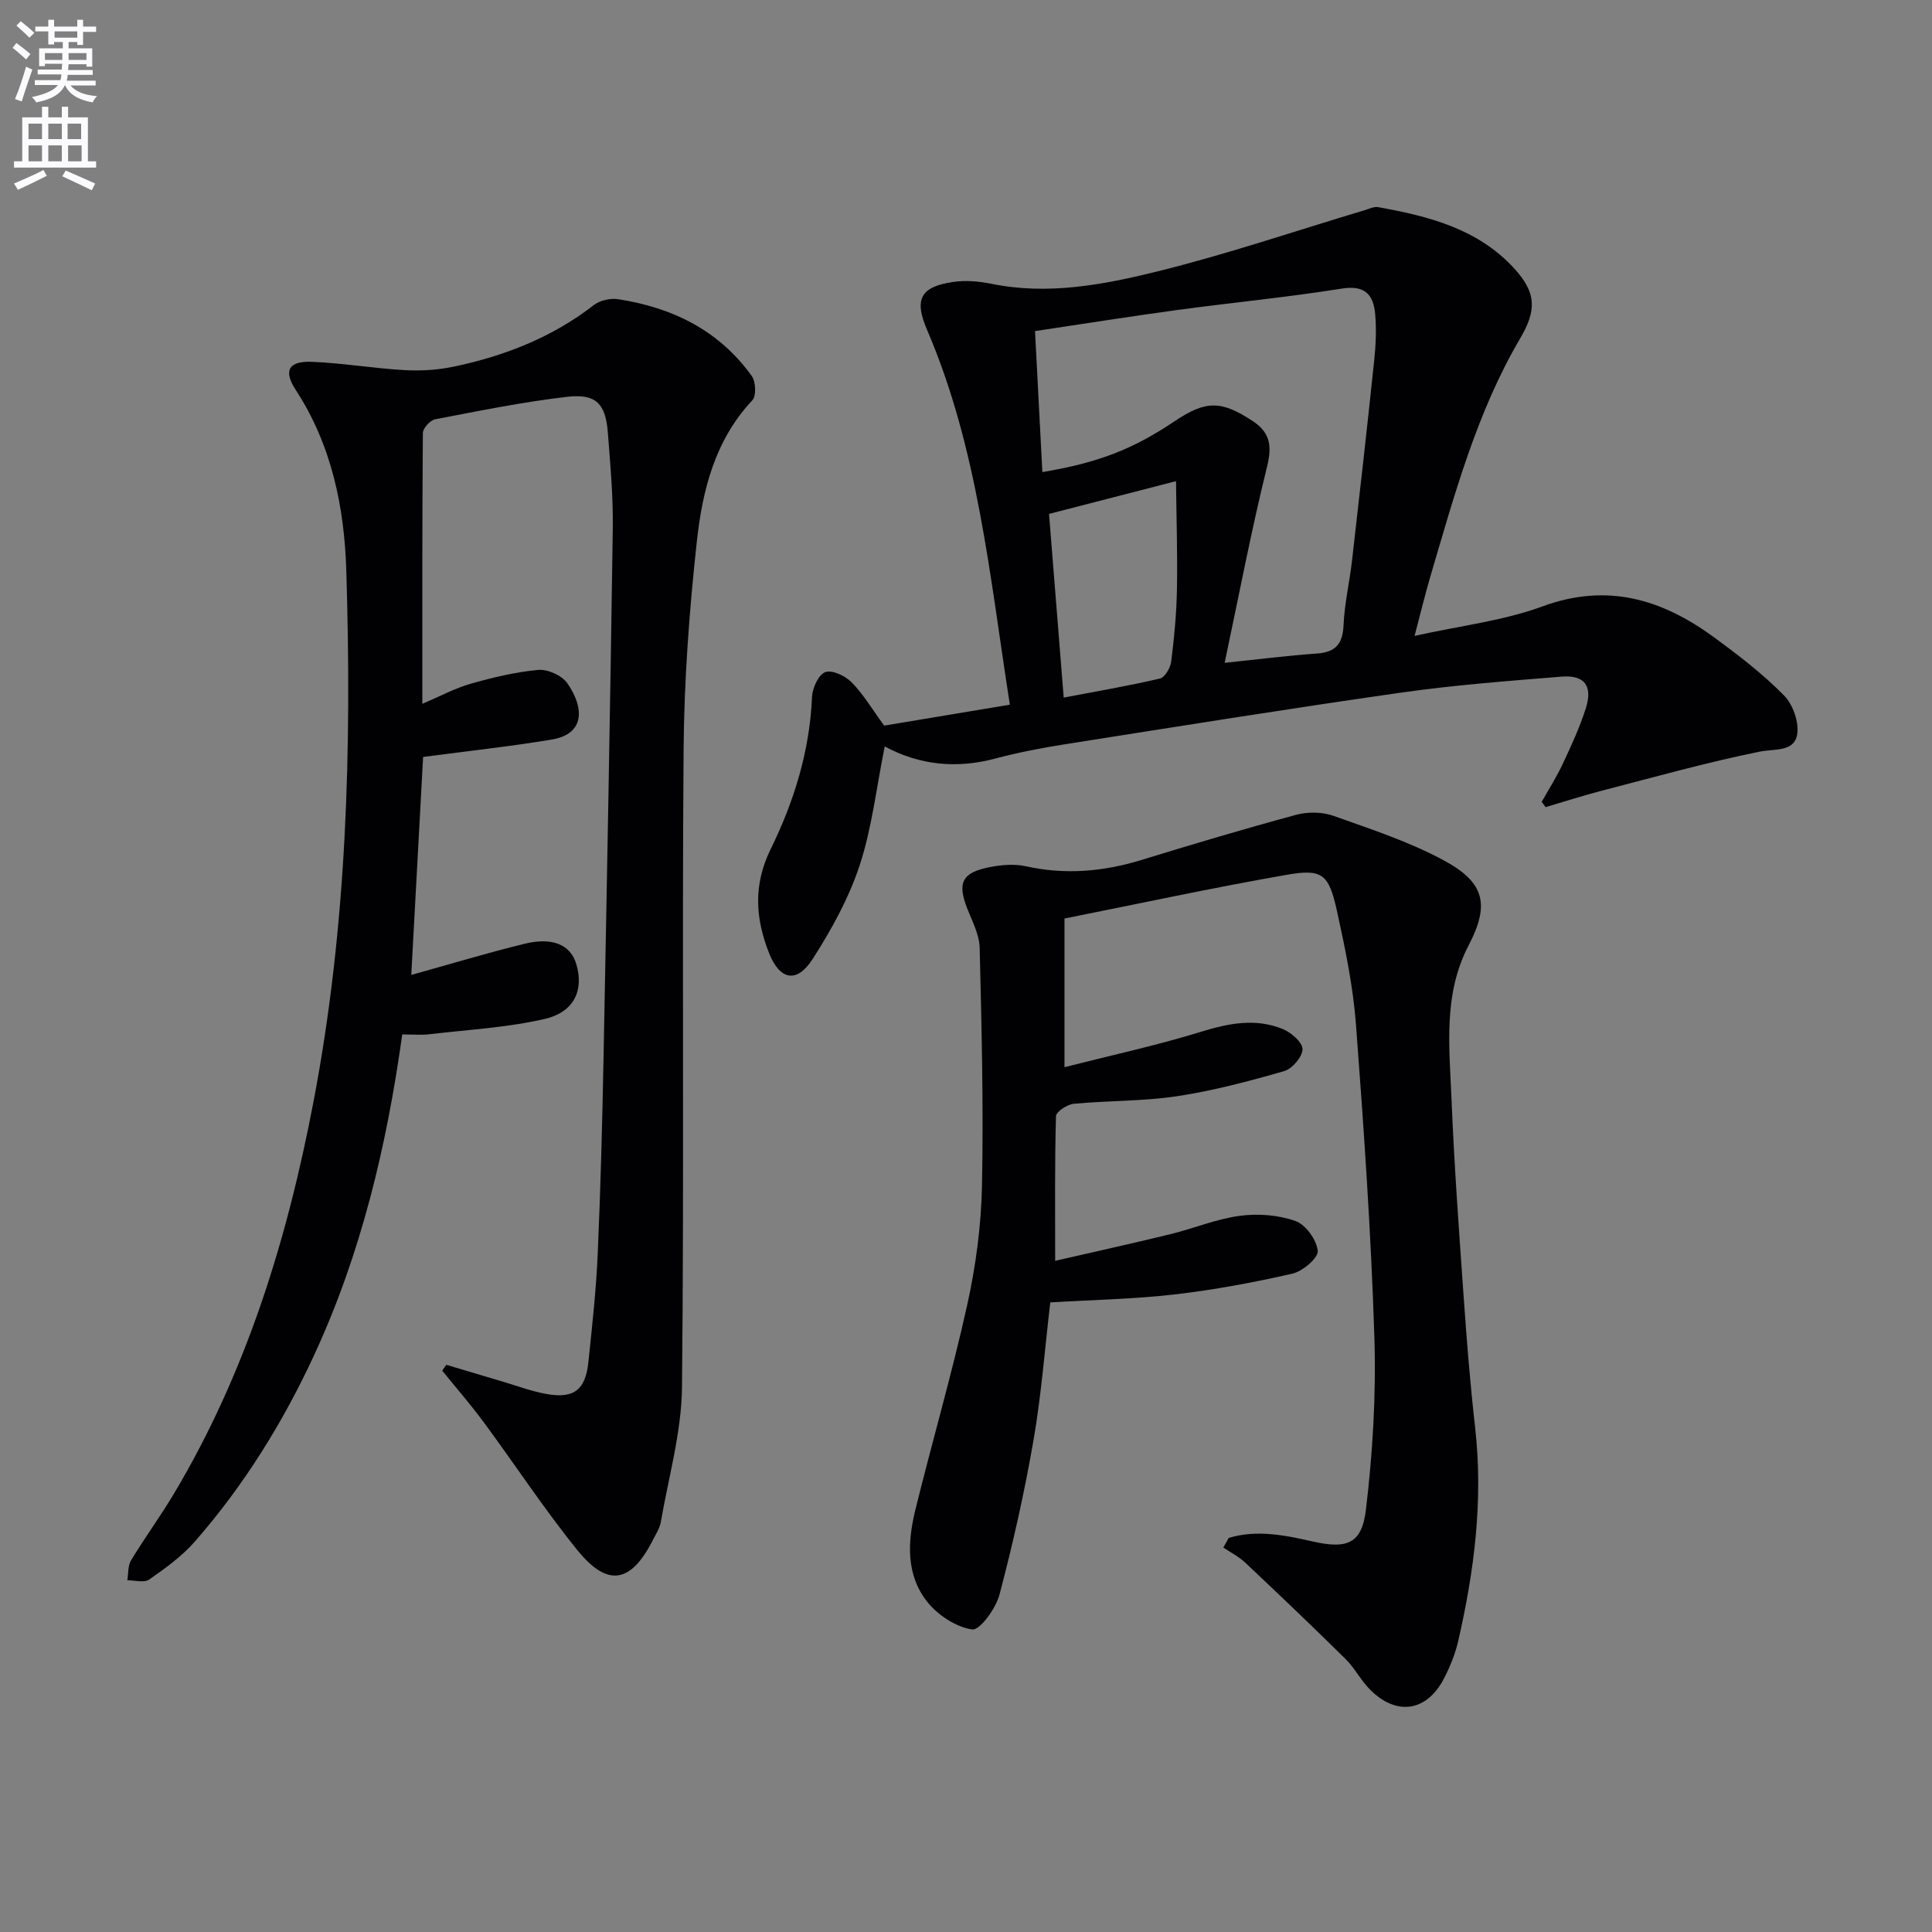
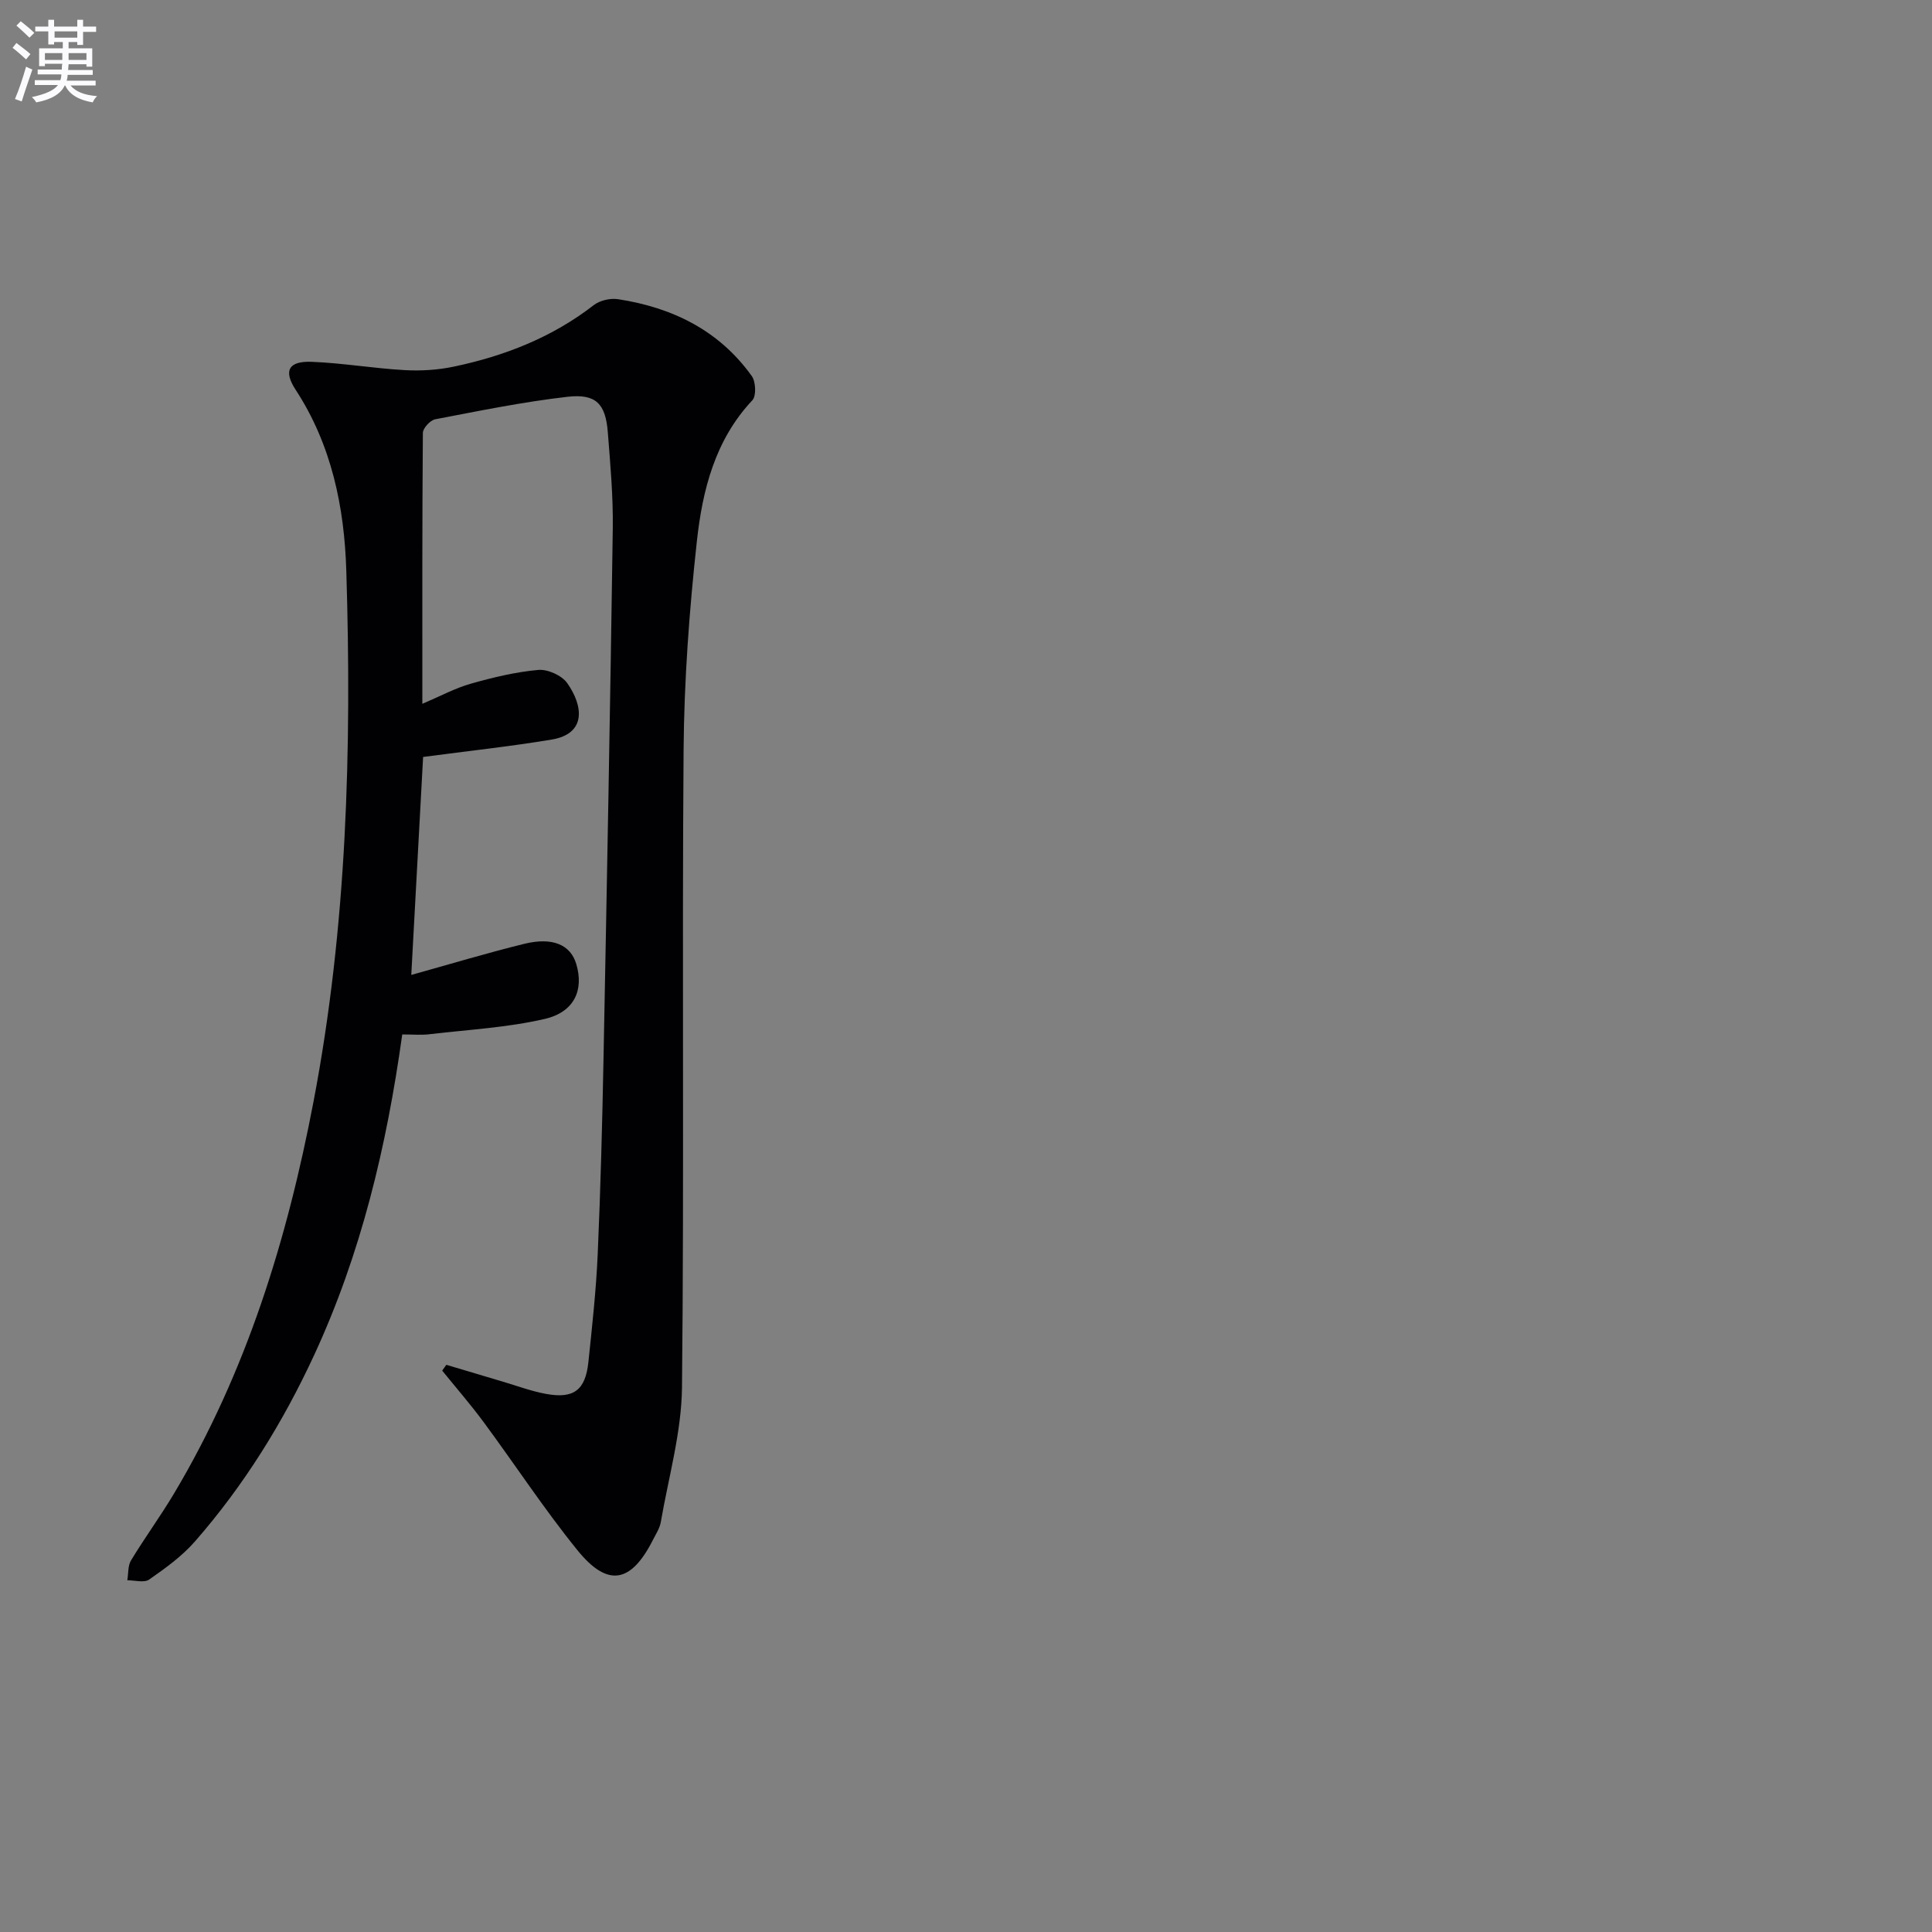
<svg xmlns="http://www.w3.org/2000/svg" enable-background="new 0 0 400 400" viewBox="0 0 400 400">
  <rect x="0" y="0" width="400" height="400" fill="#808080" stroke="none" />
  <path d="m2.6 9.9.8-1c.9.7 1.9 1.4 2.9 2.3l-.9 1.1c-1.1-1-2-1.8-2.8-2.4zm.5 10.6c.9-2.1 1.6-4.3 2.3-6.7.4.2.8.4 1.3.6-.7 2.1-1.5 4.3-2.2 6.6zm.3-15.2.9-.9c1 .8 2 1.6 2.8 2.4l-1 1c-.9-.9-1.8-1.7-2.7-2.5zm12.6-1.2h1.2v1.4h2.7v1.1h-2.7v2.7h-1.2v-.6h-1.8v1.3h4.9v3.8h-1.2v-.5h-3.7c0 .4-.1.9-.1 1.2h5.1v1h-5.2c0 .5-.1.9-.2 1.2h6v1h-5.2c1.1 1.3 2.9 2 5.5 2.2-.4.4-.7.8-.9 1.3-2.9-.5-4.8-1.6-5.7-3.5h-.1c-.8 1.7-2.7 2.9-5.9 3.5-.2-.4-.6-.8-.9-1.1 2.8-.6 4.6-1.4 5.4-2.5h-4.8v-1h5.3c.1-.3.2-.7.2-1.2h-4.9v-1h5c0-.4 0-.8.1-1.2h-3.6v.5h-1.2v-3.7h4.9v-1.3h-1.8v.5h-1.2v-2.7h-2.7v-1h2.7v-1.4h1.2v1.4h4.8zm-6.7 8.3h3.6c0-.4 0-.9 0-1.4h-3.6zm1.9-4.6h4.8v-1.3h-4.7v1.3zm6.7 3.2h-3.7v1.4h3.7z" fill="#fbfafc" />
-   <path d="m8.7 22.1h1.3v2.2h2.8v-2.2h1.3v2.2h4.1v9.1h1.7v1.3h-17v-1.3h1.7v-9.1h4.1zm.3 13.1.7 1.2c-1.8.9-3.8 1.9-6 2.9-.2-.4-.5-.8-.8-1.3 2.3-1 4.4-1.9 6.1-2.8zm-3.1-6.4h2.8v-3.2h-2.8zm0 4.6h2.8v-3.3h-2.8zm4.1-4.6h2.8v-3.2h-2.8zm0 4.6h2.8v-3.3h-2.8zm3.6 1.9c2.1.9 4.1 1.8 6.1 2.7l-.7 1.4c-2.2-1.1-4.2-2-6.1-2.9zm3.2-9.7h-2.8v3.2h2.8zm-2.7 7.8h2.8v-3.3h-2.8z" fill="#fbfafc" />
  <g fill="#010104">
    <path d="m83.28 214.17c-3.24 23.26-8.55 45.45-18.25 66.41-6.47 13.97-14.53 26.96-24.66 38.55-2.68 3.07-6.12 5.55-9.49 7.9-1.04.72-2.99.14-4.52.15.24-1.39.09-3 .77-4.12 2.84-4.69 6.09-9.13 8.9-13.84 15-25.15 23.44-52.64 28.89-81.2 6.93-36.32 7.91-73.03 6.78-109.82-.4-13.19-3.03-26.07-10.49-37.5-2.57-3.94-1.48-5.97 3.3-5.79 6.44.25 12.84 1.36 19.28 1.72 3.38.19 6.89-.03 10.2-.73 10.5-2.21 20.33-6.05 28.93-12.72 1.26-.98 3.42-1.48 5.01-1.24 11.26 1.72 20.94 6.45 27.72 15.92.83 1.17.96 4.11.12 5.01-7.75 8.24-10.33 18.62-11.49 29.17-1.57 14.34-2.64 28.81-2.75 43.23-.34 43.98.13 87.97-.33 131.95-.1 9.32-2.79 18.63-4.39 27.92-.22 1.27-1 2.45-1.6 3.63-4.55 9.01-9.38 9.95-15.68 2.16-6.89-8.51-12.91-17.72-19.43-26.54-2.7-3.65-5.69-7.09-8.55-10.62.29-.4.57-.8.86-1.2 3.87 1.16 7.74 2.32 11.61 3.46 3.01.89 5.99 2.01 9.07 2.57 5.71 1.04 8.12-.8 8.73-6.6.78-7.44 1.6-14.88 1.93-22.35.59-13.46.94-26.94 1.2-40.42.71-36.61 1.4-73.22 1.92-109.84.09-6.63-.51-13.29-1.03-19.91-.46-5.87-2.44-8-8.34-7.33-9.19 1.05-18.3 2.92-27.4 4.66-1.03.2-2.54 1.84-2.55 2.82-.15 18.46-.11 36.92-.11 56.09 3.74-1.59 6.77-3.24 10.01-4.16 4.58-1.3 9.29-2.44 14.01-2.86 1.94-.17 4.85 1.14 5.97 2.72 3.4 4.82 3.95 10.51-3.22 11.7-8.65 1.44-17.38 2.37-26.61 3.6-.8 14.73-1.62 29.94-2.45 45.13 7.88-2.19 15.58-4.52 23.39-6.44 5.89-1.45 9.59.21 10.77 4.18 1.6 5.36-.37 9.94-6.53 11.37-7.68 1.78-15.69 2.21-23.56 3.13-1.78.26-3.62.08-5.94.08z" />
-     <path d="m292.87 131.66c9.5-2.12 18.35-3.12 26.48-6.11 13.42-4.94 24.75-1.48 35.47 6.36 5.09 3.72 10.15 7.61 14.55 12.08 1.88 1.91 3.21 5.75 2.68 8.27-.72 3.43-4.67 2.74-7.77 3.37-10.99 2.23-21.82 5.27-32.69 8.09-3.9 1.01-7.73 2.25-11.59 3.39-.27-.36-.54-.73-.81-1.09 1.49-2.66 3.14-5.24 4.42-7.99 1.75-3.75 3.51-7.54 4.74-11.47 1.43-4.58-.32-6.86-5.05-6.47-11.1.9-22.22 1.74-33.23 3.31-23.33 3.33-46.59 7.07-69.87 10.74-4.74.75-9.47 1.67-14.1 2.9-8.03 2.15-15.71 1.4-22.93-2.5-1.74 8.64-2.65 16.92-5.2 24.65-2.25 6.82-5.85 13.34-9.76 19.42-3.24 5.03-6.76 4.31-8.96-1.22-2.85-7.19-3.35-14.14.31-21.59 4.84-9.85 8.09-20.33 8.56-31.52.08-1.84 1.36-4.63 2.75-5.13 1.43-.51 4.14.78 5.45 2.11 2.41 2.45 4.2 5.51 6.74 8.97 8.13-1.35 16.87-2.81 26.02-4.33-4.18-26.68-6.59-53.02-17.14-77.6-2.69-6.27-1.45-8.91 5.35-9.92 2.56-.38 5.33-.16 7.88.36 11.76 2.42 23.27.22 34.48-2.55 14.44-3.57 28.58-8.39 42.85-12.66.94-.28 1.96-.8 2.84-.64 10.4 1.87 20.55 4.43 28.09 12.61 4.67 5.07 4.76 8.7 1.29 14.59-9.01 15.33-13.58 32.37-18.57 49.23-1.08 3.65-1.96 7.36-3.28 12.34zm-77.06-33.92c11.63-1.95 18.74-4.73 27.4-10.54 6.47-4.34 9.63-4.31 16.14-.03 3.57 2.35 4.05 5.08 3 9.36-3.27 13.23-5.82 26.65-8.8 40.7 7.06-.73 13.06-1.5 19.08-1.92 3.91-.27 5.37-2 5.54-5.91.19-4.45 1.24-8.86 1.75-13.31 1.59-13.84 3.15-27.69 4.6-41.55.33-3.13.47-6.33.2-9.46-.35-4.01-2.06-6.11-6.92-5.33-11.3 1.81-22.7 2.89-34.04 4.43-9.8 1.33-19.57 2.89-29.47 4.37.52 10.02 1.02 19.56 1.52 29.19zm4.42 46.69c6.98-1.33 13.5-2.44 19.93-3.95 1.03-.24 2.17-2.23 2.33-3.53.62-4.93 1.09-9.9 1.18-14.86.14-7.19-.1-14.39-.19-22.47-9.68 2.5-17.93 4.63-26.29 6.78 1.03 12.79 2 24.98 3.04 38.03z" />
-     <path d="m254.39 318.41c5.83-1.76 11.65-.56 17.41.74 7.01 1.58 10.15.55 11-6.58 1.41-11.83 2.13-23.85 1.75-35.75-.69-21.59-2.18-43.16-3.81-64.7-.6-7.9-2.23-15.77-3.94-23.53-1.69-7.66-3.02-8.77-10.46-7.46-15.33 2.68-30.55 5.97-45.95 9.04v30.78c9.74-2.48 19.09-4.5 28.19-7.31 5.76-1.78 11.33-2.89 16.98-.6 1.75.71 4.11 2.74 4.11 4.17.01 1.57-2.12 4.07-3.79 4.55-7.31 2.1-14.71 4.07-22.21 5.2-7.04 1.06-14.25.89-21.36 1.57-1.35.13-3.65 1.64-3.68 2.56-.27 9.76-.17 19.53-.17 29.95 7.52-1.73 15.7-3.53 23.83-5.51 4.83-1.18 9.52-3.16 14.41-3.81 3.77-.5 7.97-.18 11.52 1.08 2.12.75 4.39 3.92 4.6 6.19.14 1.45-3.13 4.23-5.26 4.71-8.07 1.84-16.25 3.36-24.47 4.31-8.38.96-16.86 1.11-25.64 1.64-1.12 9.49-1.84 19.08-3.47 28.51-1.86 10.76-4.26 21.44-7.05 32-.75 2.86-4.07 7.42-5.64 7.2-3.36-.48-7.12-2.96-9.32-5.73-4.45-5.6-4.07-12.49-2.44-19.1 3.49-14.15 7.58-28.17 10.73-42.4 1.78-8.07 2.89-16.43 3.05-24.68.33-16.4-.08-32.82-.48-49.23-.07-2.69-1.5-5.4-2.53-8.01-2.16-5.45-1.17-7.57 4.71-8.7 2.4-.46 5.04-.68 7.39-.16 8.16 1.81 16.05 1.12 23.96-1.31 10.62-3.27 21.27-6.44 31.99-9.34 2.4-.65 5.39-.62 7.72.21 7.79 2.77 15.76 5.37 22.98 9.29 8.43 4.57 9.36 9.2 5.01 17.53-5.31 10.18-3.98 21.09-3.54 31.82.56 13.78 1.57 27.54 2.54 41.3.63 8.95 1.35 17.9 2.36 26.82 1.68 14.9-.17 29.48-3.48 43.95-.62 2.73-1.7 5.42-2.99 7.91-3.59 6.91-9.91 7.8-15.4 2.18-1.85-1.89-3.09-4.38-4.97-6.23-6.84-6.76-13.81-13.4-20.81-19.99-1.3-1.23-2.98-2.06-4.49-3.08.37-.67.74-1.33 1.11-2z" />
  </g>
</svg>